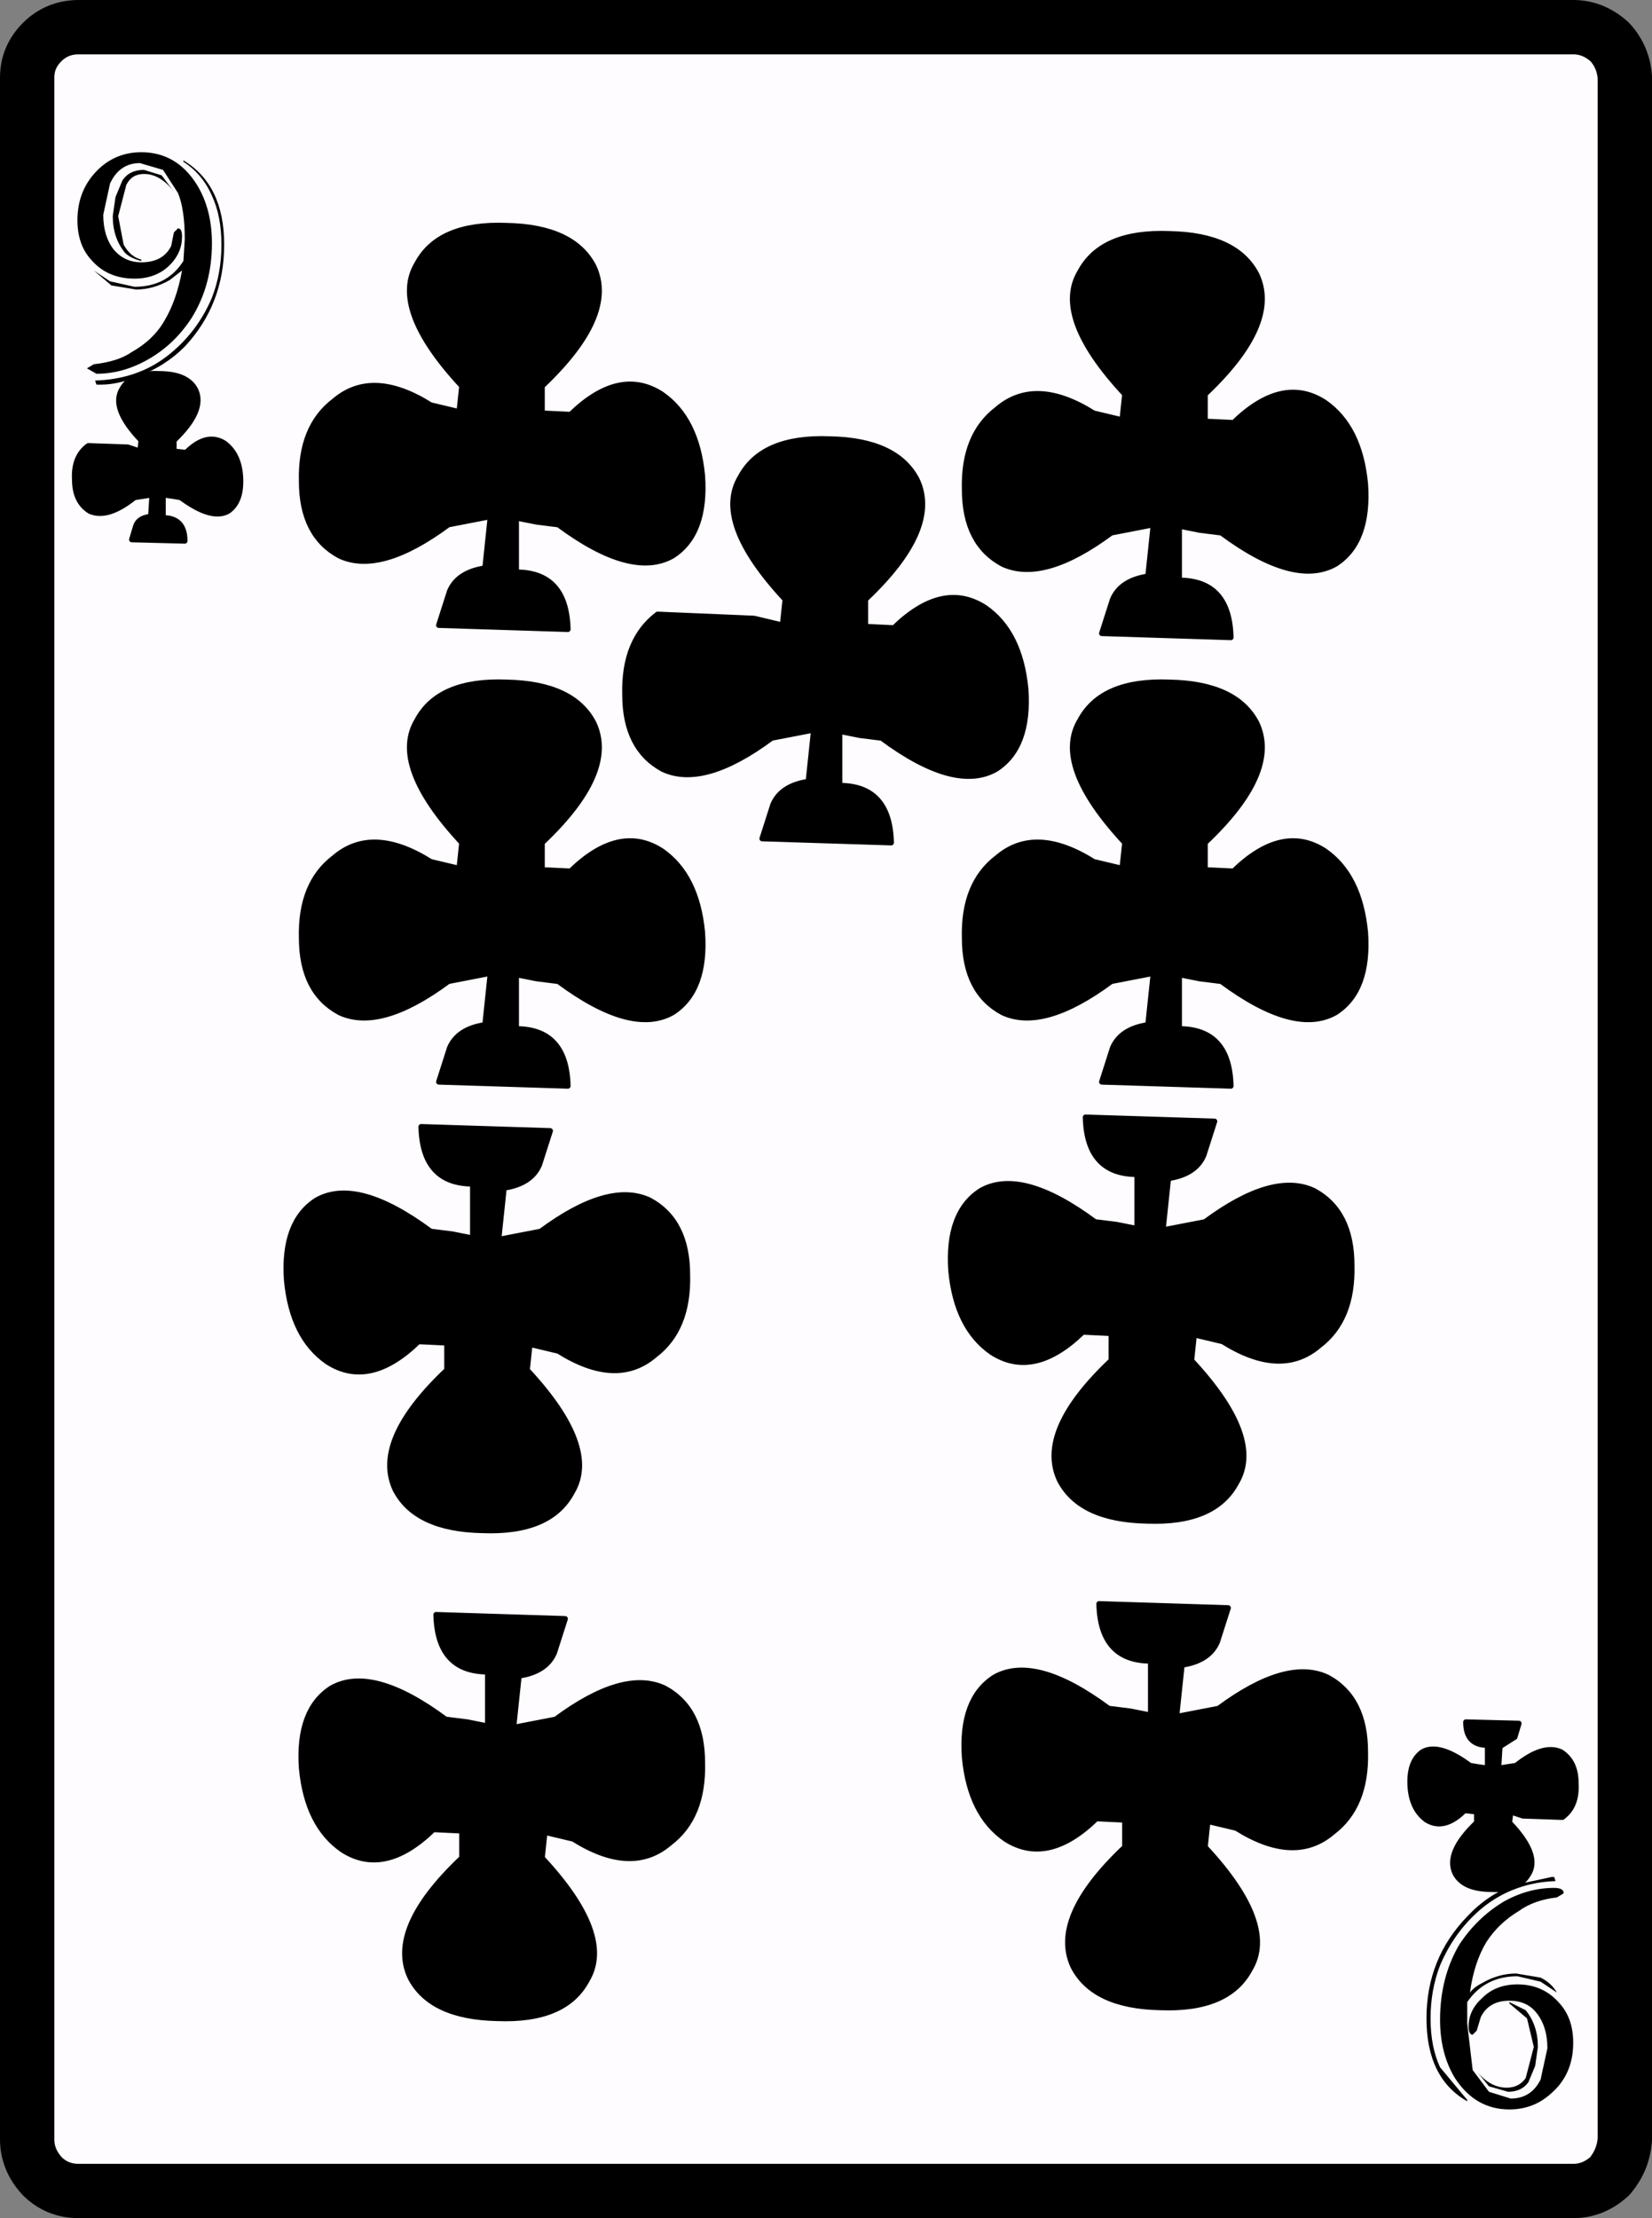
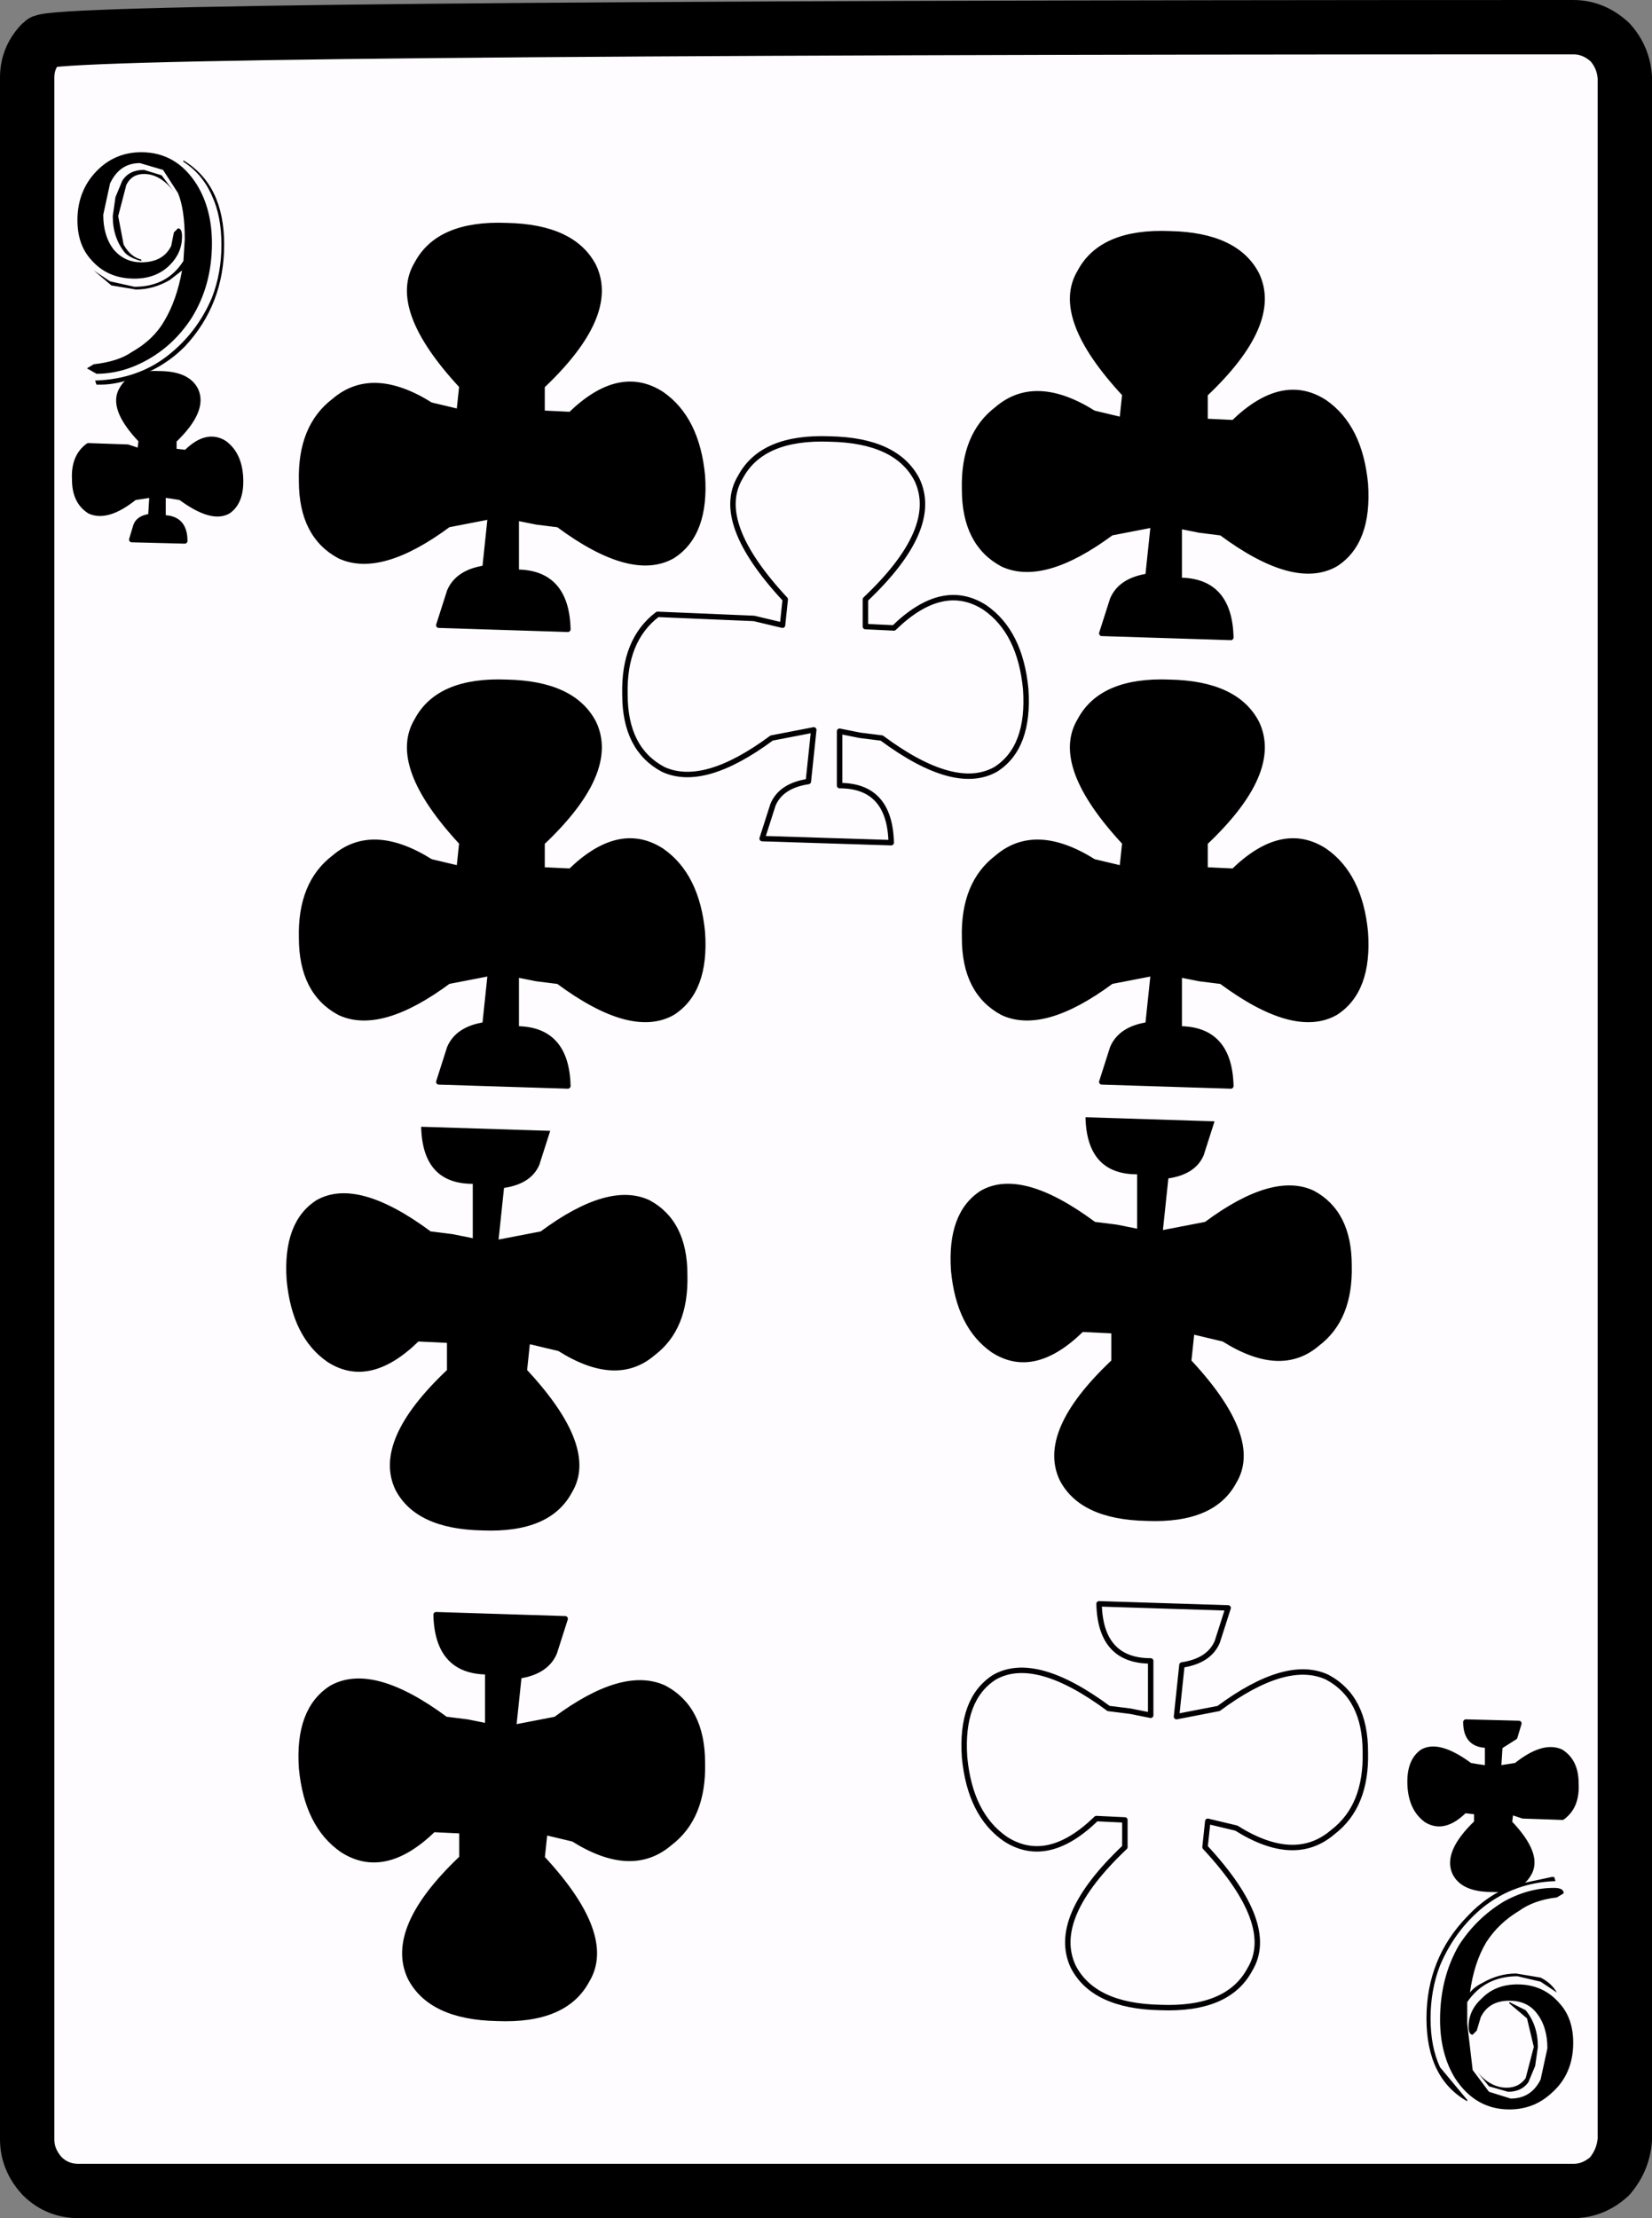
<svg xmlns="http://www.w3.org/2000/svg" height="81.6px" width="60.8px">
  <rect width="100%" height="100%" fill="#808080" stroke="none" />
  <g transform="matrix(1.0, 0.0, 0.0, 1.0, 30.4, 40.8)">
    <path d="M28.85 -39.25 Q29.35 -38.7 29.4 -37.95 L29.4 37.9 Q29.35 38.65 28.85 39.25 28.25 39.8 27.5 39.8 L-27.5 39.8 Q-28.3 39.8 -28.85 39.25 -29.4 38.65 -29.4 37.9 L-29.4 -37.95 Q-29.4 -38.7 -28.85 -39.25 -28.3 -39.8 -27.5 -39.8 L27.5 -39.8 Q28.25 -39.8 28.85 -39.25" fill="#fffcff" fill-rule="evenodd" stroke="none" />
-     <path d="M28.85 -39.25 Q28.25 -39.8 27.5 -39.8 L-27.5 -39.8 Q-28.3 -39.8 -28.85 -39.25 -29.4 -38.7 -29.4 -37.95 L-29.4 37.9 Q-29.4 38.65 -28.85 39.25 -28.3 39.8 -27.5 39.8 L27.5 39.8 Q28.25 39.8 28.85 39.25 29.35 38.65 29.4 37.9 L29.4 -37.95 Q29.35 -38.7 28.85 -39.25 Z" fill="none" stroke="#000000" stroke-linecap="round" stroke-linejoin="round" stroke-width="2.0" />
+     <path d="M28.85 -39.25 Q28.25 -39.8 27.5 -39.8 Q-28.3 -39.8 -28.85 -39.25 -29.4 -38.7 -29.4 -37.95 L-29.4 37.9 Q-29.4 38.65 -28.85 39.25 -28.3 39.8 -27.5 39.8 L27.5 39.8 Q28.25 39.8 28.85 39.25 29.35 38.65 29.4 37.9 L29.4 -37.95 Q29.35 -38.7 28.85 -39.25 Z" fill="none" stroke="#000000" stroke-linecap="round" stroke-linejoin="round" stroke-width="2.0" />
    <path d="M-4.55 -23.3 Q-4.4 -21.15 -5.65 -20.35 -7.15 -19.5 -9.85 -21.5 L-10.65 -21.6 -11.4 -21.75 -11.4 -19.75 Q-9.55 -19.75 -9.5 -17.65 L-14.25 -17.8 -13.85 -19.05 Q-13.55 -19.75 -12.55 -19.9 L-12.35 -21.8 -13.9 -21.5 Q-16.4 -19.65 -17.9 -20.35 -19.3 -21.1 -19.3 -23.1 -19.35 -25.1 -18.1 -26.05 -16.7 -27.25 -14.55 -25.9 L-13.5 -25.65 -13.4 -26.6 Q-16.05 -29.45 -15.05 -31.1 -14.25 -32.6 -11.75 -32.5 -9.3 -32.45 -8.55 -31.0 -7.7 -29.2 -10.45 -26.6 L-10.45 -25.6 -9.4 -25.55 Q-7.6 -27.3 -6.05 -26.3 -4.75 -25.4 -4.55 -23.3" fill="#000000" fill-rule="evenodd" stroke="none" />
    <path d="M-4.55 -23.3 Q-4.4 -21.15 -5.65 -20.35 -7.15 -19.5 -9.85 -21.5 L-10.65 -21.6 -11.4 -21.75 -11.4 -19.75 Q-9.55 -19.75 -9.5 -17.65 L-14.25 -17.8 -13.85 -19.05 Q-13.55 -19.75 -12.55 -19.9 L-12.35 -21.8 -13.9 -21.5 Q-16.4 -19.65 -17.9 -20.35 -19.3 -21.1 -19.3 -23.1 -19.35 -25.1 -18.1 -26.05 -16.7 -27.25 -14.55 -25.9 L-13.5 -25.65 -13.4 -26.6 Q-16.05 -29.45 -15.05 -31.1 -14.25 -32.6 -11.75 -32.5 -9.3 -32.45 -8.55 -31.0 -7.7 -29.2 -10.45 -26.6 L-10.45 -25.6 -9.4 -25.55 Q-7.6 -27.3 -6.05 -26.3 -4.75 -25.4 -4.55 -23.3 Z" fill="none" stroke="#000000" stroke-linecap="round" stroke-linejoin="round" stroke-width="0.2" />
-     <path d="M5.1 23.85 Q4.95 21.7 6.2 20.9 7.7 20.05 10.4 22.05 L11.2 22.15 11.95 22.3 11.95 20.3 Q10.1 20.3 10.05 18.2 L14.8 18.35 14.4 19.6 Q14.1 20.3 13.1 20.45 L12.9 22.35 14.45 22.05 Q16.95 20.2 18.45 20.9 19.85 21.65 19.85 23.65 19.9 25.65 18.65 26.6 17.25 27.8 15.1 26.45 L14.05 26.2 13.95 27.15 Q16.6 30.0 15.6 31.65 14.8 33.15 12.3 33.05 9.85 33.0 9.1 31.55 8.25 29.75 11.0 27.15 L11.0 26.15 9.95 26.1 Q8.15 27.85 6.6 26.85 5.3 25.95 5.1 23.85" fill="#000000" fill-rule="evenodd" stroke="none" />
    <path d="M5.1 23.85 Q4.95 21.7 6.2 20.9 7.7 20.05 10.4 22.05 L11.2 22.15 11.95 22.3 11.95 20.3 Q10.1 20.3 10.05 18.2 L14.8 18.35 14.4 19.6 Q14.1 20.3 13.1 20.45 L12.9 22.35 14.45 22.05 Q16.95 20.2 18.45 20.9 19.85 21.65 19.85 23.65 19.9 25.65 18.65 26.6 17.25 27.8 15.1 26.45 L14.05 26.2 13.95 27.15 Q16.6 30.0 15.6 31.65 14.8 33.15 12.3 33.05 9.85 33.0 9.1 31.55 8.25 29.75 11.0 27.15 L11.0 26.15 9.95 26.1 Q8.15 27.85 6.6 26.85 5.3 25.95 5.1 23.85 Z" fill="none" stroke="#000000" stroke-linecap="round" stroke-linejoin="round" stroke-width="0.2" />
    <path d="M19.85 -23.0 Q20.0 -20.85 18.75 -20.05 17.25 -19.2 14.55 -21.2 L13.75 -21.3 13.0 -21.45 13.0 -19.45 Q14.85 -19.45 14.9 -17.35 L10.15 -17.5 10.55 -18.75 Q10.85 -19.45 11.85 -19.6 L12.05 -21.5 10.5 -21.2 Q8.0 -19.35 6.5 -20.05 5.1 -20.8 5.1 -22.8 5.05 -24.8 6.3 -25.75 7.7 -26.95 9.85 -25.6 L10.9 -25.35 11.0 -26.3 Q8.35 -29.15 9.35 -30.8 10.15 -32.3 12.65 -32.2 15.1 -32.15 15.85 -30.7 16.7 -28.9 13.95 -26.3 L13.95 -25.3 15.0 -25.25 Q16.8 -27.0 18.35 -26.0 19.65 -25.1 19.85 -23.0" fill="#000000" fill-rule="evenodd" stroke="none" />
    <path d="M19.85 -23.0 Q20.0 -20.85 18.75 -20.05 17.25 -19.2 14.55 -21.2 L13.75 -21.3 13.0 -21.45 13.0 -19.45 Q14.85 -19.45 14.9 -17.35 L10.15 -17.5 10.55 -18.75 Q10.85 -19.45 11.85 -19.6 L12.05 -21.5 10.5 -21.2 Q8.0 -19.35 6.5 -20.05 5.1 -20.8 5.1 -22.8 5.05 -24.8 6.3 -25.75 7.7 -26.95 9.85 -25.6 L10.9 -25.35 11.0 -26.3 Q8.35 -29.15 9.35 -30.8 10.15 -32.3 12.65 -32.2 15.1 -32.15 15.85 -30.7 16.7 -28.9 13.95 -26.3 L13.95 -25.3 15.0 -25.25 Q16.8 -27.0 18.35 -26.0 19.65 -25.1 19.85 -23.0 Z" fill="none" stroke="#000000" stroke-linecap="round" stroke-linejoin="round" stroke-width="0.2" />
    <path d="M-19.3 24.25 Q-19.45 22.1 -18.2 21.3 -16.7 20.45 -14.0 22.45 L-13.2 22.55 -12.45 22.7 -12.45 20.7 Q-14.3 20.7 -14.35 18.6 L-9.6 18.75 -10.0 20.0 Q-10.3 20.7 -11.3 20.85 L-11.5 22.75 -9.95 22.45 Q-7.45 20.6 -5.95 21.3 -4.55 22.05 -4.55 24.05 -4.5 26.05 -5.75 27.0 -7.15 28.2 -9.3 26.85 L-10.35 26.6 -10.45 27.55 Q-7.8 30.4 -8.8 32.05 -9.6 33.55 -12.1 33.45 -14.55 33.4 -15.3 31.95 -16.15 30.15 -13.4 27.55 L-13.4 26.55 -14.45 26.5 Q-16.25 28.25 -17.8 27.25 -19.1 26.35 -19.3 24.25" fill="#000000" fill-rule="evenodd" stroke="none" />
    <path d="M-19.3 24.25 Q-19.45 22.1 -18.2 21.3 -16.7 20.45 -14.0 22.45 L-13.2 22.55 -12.45 22.7 -12.45 20.7 Q-14.3 20.7 -14.35 18.6 L-9.6 18.75 -10.0 20.0 Q-10.3 20.7 -11.3 20.85 L-11.5 22.75 -9.95 22.45 Q-7.45 20.6 -5.95 21.3 -4.55 22.05 -4.55 24.05 -4.5 26.05 -5.75 27.0 -7.15 28.2 -9.3 26.85 L-10.35 26.6 -10.45 27.55 Q-7.8 30.4 -8.8 32.05 -9.6 33.55 -12.1 33.45 -14.55 33.4 -15.3 31.95 -16.15 30.15 -13.4 27.55 L-13.4 26.55 -14.45 26.5 Q-16.25 28.25 -17.8 27.25 -19.1 26.35 -19.3 24.25 Z" fill="none" stroke="#000000" stroke-linecap="round" stroke-linejoin="round" stroke-width="0.2" />
    <path d="M19.85 -6.5 Q20.0 -4.35 18.75 -3.55 17.25 -2.7 14.55 -4.7 L13.75 -4.8 13.0 -4.95 13.0 -2.95 Q14.85 -2.95 14.9 -0.85 L10.15 -1.0 10.55 -2.25 Q10.85 -2.95 11.85 -3.1 L12.05 -5.0 10.5 -4.7 Q8.0 -2.85 6.5 -3.55 5.1 -4.3 5.1 -6.3 5.05 -8.3 6.3 -9.25 7.7 -10.45 9.85 -9.1 L10.9 -8.85 11.0 -9.8 Q8.35 -12.65 9.35 -14.3 10.15 -15.8 12.65 -15.7 15.1 -15.65 15.85 -14.2 16.7 -12.4 13.95 -9.8 L13.95 -8.8 15.0 -8.75 Q16.8 -10.5 18.35 -9.5 19.65 -8.6 19.85 -6.5" fill="#000000" fill-rule="evenodd" stroke="none" />
    <path d="M19.85 -6.5 Q20.0 -4.35 18.75 -3.55 17.25 -2.7 14.55 -4.7 L13.75 -4.8 13.0 -4.95 13.0 -2.95 Q14.85 -2.95 14.9 -0.85 L10.15 -1.0 10.55 -2.25 Q10.85 -2.95 11.85 -3.1 L12.05 -5.0 10.5 -4.7 Q8.0 -2.85 6.5 -3.55 5.1 -4.3 5.1 -6.3 5.05 -8.3 6.3 -9.25 7.7 -10.45 9.85 -9.1 L10.9 -8.85 11.0 -9.8 Q8.35 -12.65 9.35 -14.3 10.15 -15.8 12.65 -15.7 15.1 -15.65 15.85 -14.2 16.7 -12.4 13.95 -9.8 L13.95 -8.8 15.0 -8.75 Q16.8 -10.5 18.35 -9.5 19.65 -8.6 19.85 -6.5 Z" fill="none" stroke="#000000" stroke-linecap="round" stroke-linejoin="round" stroke-width="0.2" />
    <path d="M-4.55 -6.5 Q-4.4 -4.35 -5.65 -3.55 -7.15 -2.7 -9.85 -4.7 L-10.65 -4.8 -11.4 -4.95 -11.4 -2.95 Q-9.55 -2.95 -9.5 -0.85 L-14.25 -1.0 -13.85 -2.25 Q-13.55 -2.95 -12.55 -3.1 L-12.35 -5.0 -13.9 -4.7 Q-16.4 -2.85 -17.9 -3.55 -19.3 -4.3 -19.3 -6.3 -19.35 -8.3 -18.1 -9.25 -16.7 -10.45 -14.55 -9.1 L-13.5 -8.85 -13.4 -9.8 Q-16.05 -12.65 -15.05 -14.3 -14.25 -15.8 -11.75 -15.7 -9.3 -15.65 -8.55 -14.2 -7.7 -12.4 -10.45 -9.8 L-10.45 -8.8 -9.4 -8.75 Q-7.6 -10.5 -6.05 -9.5 -4.75 -8.6 -4.55 -6.5" fill="#000000" fill-rule="evenodd" stroke="none" />
    <path d="M-4.55 -6.5 Q-4.4 -4.35 -5.65 -3.55 -7.15 -2.7 -9.85 -4.7 L-10.65 -4.8 -11.4 -4.95 -11.4 -2.95 Q-9.55 -2.95 -9.5 -0.85 L-14.25 -1.0 -13.85 -2.25 Q-13.55 -2.95 -12.55 -3.1 L-12.35 -5.0 -13.9 -4.7 Q-16.4 -2.85 -17.9 -3.55 -19.3 -4.3 -19.3 -6.3 -19.35 -8.3 -18.1 -9.25 -16.7 -10.45 -14.55 -9.1 L-13.5 -8.85 -13.4 -9.8 Q-16.05 -12.65 -15.05 -14.3 -14.25 -15.8 -11.75 -15.7 -9.3 -15.65 -8.55 -14.2 -7.7 -12.4 -10.45 -9.8 L-10.45 -8.8 -9.4 -8.75 Q-7.6 -10.5 -6.05 -9.5 -4.75 -8.6 -4.55 -6.5 Z" fill="none" stroke="#000000" stroke-linecap="round" stroke-linejoin="round" stroke-width="0.2" />
    <path d="M4.6 5.95 Q4.45 3.8 5.7 3.0 7.2 2.15 9.9 4.15 L10.7 4.25 11.45 4.4 11.45 2.4 Q9.6 2.4 9.55 0.3 L14.3 0.45 13.9 1.7 Q13.6 2.4 12.6 2.55 L12.4 4.45 13.95 4.15 Q16.45 2.3 17.95 3.0 19.35 3.75 19.35 5.75 19.4 7.75 18.15 8.7 16.75 9.9 14.6 8.55 L13.55 8.3 13.45 9.25 Q16.1 12.1 15.1 13.75 14.3 15.25 11.8 15.15 9.35 15.1 8.6 13.65 7.75 11.85 10.5 9.25 L10.5 8.25 9.45 8.2 Q7.65 9.95 6.1 8.95 4.8 8.05 4.6 5.95" fill="#000000" fill-rule="evenodd" stroke="none" />
-     <path d="M4.6 5.95 Q4.45 3.8 5.7 3.0 7.2 2.15 9.9 4.15 L10.7 4.25 11.45 4.4 11.45 2.4 Q9.6 2.4 9.55 0.3 L14.3 0.45 13.9 1.7 Q13.6 2.4 12.6 2.55 L12.4 4.45 13.95 4.15 Q16.45 2.3 17.95 3.0 19.35 3.75 19.35 5.75 19.4 7.75 18.15 8.7 16.75 9.9 14.6 8.55 L13.55 8.3 13.45 9.25 Q16.1 12.1 15.1 13.75 14.3 15.25 11.8 15.15 9.35 15.1 8.6 13.65 7.75 11.85 10.5 9.25 L10.5 8.25 9.45 8.2 Q7.65 9.95 6.1 8.95 4.8 8.05 4.6 5.95 Z" fill="none" stroke="#000000" stroke-linecap="round" stroke-linejoin="round" stroke-width="0.2" />
    <path d="M-19.85 6.3 Q-20.0 4.15 -18.75 3.35 -17.25 2.5 -14.55 4.5 L-13.75 4.6 -13.0 4.75 -13.0 2.75 Q-14.85 2.75 -14.9 0.65 L-10.15 0.8 -10.55 2.05 Q-10.85 2.75 -11.85 2.9 L-12.05 4.8 -10.5 4.5 Q-8.0 2.65 -6.5 3.35 -5.1 4.1 -5.1 6.1 -5.05 8.1 -6.3 9.05 -7.7 10.25 -9.85 8.9 L-10.9 8.65 -11.0 9.6 Q-8.35 12.45 -9.35 14.1 -10.15 15.6 -12.65 15.5 -15.1 15.45 -15.85 14.0 -16.7 12.2 -13.95 9.6 L-13.95 8.6 -15.0 8.55 Q-16.8 10.3 -18.35 9.3 -19.65 8.4 -19.85 6.3" fill="#000000" fill-rule="evenodd" stroke="none" />
-     <path d="M-19.85 6.3 Q-20.0 4.15 -18.75 3.35 -17.25 2.5 -14.55 4.5 L-13.75 4.6 -13.0 4.75 -13.0 2.75 Q-14.85 2.75 -14.9 0.65 L-10.15 0.8 -10.55 2.05 Q-10.85 2.75 -11.85 2.9 L-12.05 4.8 -10.5 4.5 Q-8.0 2.65 -6.5 3.35 -5.1 4.1 -5.1 6.1 -5.05 8.1 -6.3 9.05 -7.7 10.25 -9.85 8.9 L-10.9 8.65 -11.0 9.6 Q-8.35 12.45 -9.35 14.1 -10.15 15.6 -12.65 15.5 -15.1 15.45 -15.85 14.0 -16.7 12.2 -13.95 9.6 L-13.95 8.6 -15.0 8.55 Q-16.8 10.3 -18.35 9.3 -19.65 8.4 -19.85 6.3 Z" fill="none" stroke="#000000" stroke-linecap="round" stroke-linejoin="round" stroke-width="0.2" />
-     <path d="M7.35 -15.45 Q7.5 -13.3 6.25 -12.5 4.75 -11.65 2.05 -13.65 L1.25 -13.75 0.5 -13.9 0.5 -11.9 Q2.35 -11.9 2.4 -9.8 L-2.35 -9.95 -1.95 -11.2 Q-1.65 -11.9 -0.65 -12.05 L-0.45 -13.95 -2.0 -13.65 Q-4.5 -11.8 -6.0 -12.5 -7.4 -13.25 -7.4 -15.25 -7.45 -17.25 -6.2 -18.2 L-2.65 -18.05 -1.6 -17.8 -1.5 -18.75 Q-4.15 -21.6 -3.15 -23.25 -2.35 -24.75 0.15 -24.65 2.6 -24.6 3.35 -23.15 4.2 -21.35 1.45 -18.75 L1.45 -17.75 2.5 -17.7 Q4.3 -19.45 5.85 -18.45 7.15 -17.55 7.35 -15.45" fill="#000000" fill-rule="evenodd" stroke="none" />
    <path d="M7.35 -15.45 Q7.5 -13.3 6.25 -12.5 4.75 -11.65 2.05 -13.65 L1.25 -13.75 0.5 -13.9 0.5 -11.9 Q2.35 -11.9 2.4 -9.8 L-2.35 -9.95 -1.95 -11.2 Q-1.65 -11.9 -0.65 -12.05 L-0.45 -13.95 -2.0 -13.65 Q-4.5 -11.8 -6.0 -12.5 -7.4 -13.25 -7.4 -15.25 -7.45 -17.25 -6.2 -18.2 L-2.65 -18.05 -1.6 -17.8 -1.5 -18.75 Q-4.15 -21.6 -3.15 -23.25 -2.35 -24.75 0.15 -24.65 2.6 -24.6 3.35 -23.15 4.2 -21.35 1.45 -18.75 L1.45 -17.75 2.5 -17.7 Q4.3 -19.45 5.85 -18.45 7.15 -17.55 7.35 -15.45 Z" fill="none" stroke="#000000" stroke-linecap="round" stroke-linejoin="round" stroke-width="0.2" />
    <path d="M-25.75 -34.0 L-26.05 -32.85 -25.85 -31.8 Q-25.6 -31.35 -25.2 -31.25 L-25.2 -31.2 Q-25.6 -31.3 -25.8 -31.5 -26.25 -32.05 -26.25 -32.85 L-26.15 -33.55 -25.9 -34.15 Q-25.65 -34.55 -25.1 -34.55 L-24.45 -34.35 -24.0 -33.75 Q-24.5 -34.4 -25.1 -34.4 -25.55 -34.4 -25.75 -34.0 M-26.6 -32.9 Q-26.6 -32.1 -26.2 -31.6 -25.8 -31.15 -25.2 -31.15 -24.4 -31.15 -24.1 -31.75 L-24.0 -32.25 -23.85 -32.4 Q-23.7 -32.4 -23.7 -32.1 -23.7 -31.5 -24.15 -31.05 -24.65 -30.55 -25.45 -30.55 -26.45 -30.55 -27.05 -31.25 -27.55 -31.8 -27.55 -32.7 -27.55 -33.85 -26.75 -34.6 -26.1 -35.2 -25.2 -35.2 -23.9 -35.2 -23.15 -34.0 -22.6 -33.1 -22.6 -31.85 -22.6 -30.3 -23.35 -29.1 -24.0 -28.1 -25.0 -27.55 -25.9 -27.05 -26.85 -27.05 L-27.2 -27.25 -26.95 -27.4 Q-26.05 -27.5 -25.55 -27.85 -24.75 -28.3 -24.35 -29.0 -23.9 -29.75 -23.7 -30.85 L-24.15 -30.5 Q-24.75 -30.15 -25.4 -30.15 L-26.3 -30.3 -26.95 -30.85 -26.35 -30.45 -25.45 -30.25 Q-24.25 -30.25 -23.65 -31.2 L-23.6 -32.0 Q-23.6 -33.1 -23.85 -33.7 L-24.4 -34.55 -25.25 -34.8 Q-26.0 -34.8 -26.35 -34.05 L-26.6 -32.9 M-23.65 -34.9 Q-22.15 -34.0 -22.15 -31.8 -22.15 -29.6 -23.6 -28.05 -24.35 -27.3 -25.35 -26.95 -26.05 -26.65 -26.7 -26.65 L-26.85 -26.65 -26.9 -26.8 Q-25.35 -26.85 -24.25 -27.7 -23.15 -28.55 -22.6 -29.85 -22.25 -30.75 -22.25 -31.8 -22.25 -32.85 -22.6 -33.6 -22.95 -34.4 -23.65 -34.85 L-23.65 -34.9" fill="#000000" fill-rule="evenodd" stroke="none" />
    <path d="M-21.55 -23.25 Q-21.5 -22.35 -22.0 -22.0 -22.6 -21.65 -23.75 -22.5 L-24.05 -22.55 -24.4 -22.6 -24.4 -21.75 Q-23.6 -21.75 -23.6 -20.9 L-25.55 -20.95 -25.4 -21.45 Q-25.3 -21.75 -24.85 -21.8 L-24.8 -22.6 -25.45 -22.5 Q-26.45 -21.7 -27.1 -22.0 -27.65 -22.35 -27.65 -23.15 -27.7 -24.0 -27.15 -24.4 L-25.7 -24.35 -25.25 -24.2 -25.2 -24.6 Q-26.35 -25.8 -25.9 -26.5 -25.55 -27.1 -24.55 -27.05 -23.5 -27.05 -23.2 -26.45 -22.85 -25.7 -24.0 -24.6 L-24.0 -24.2 -23.55 -24.15 Q-22.8 -24.9 -22.15 -24.5 -21.6 -24.1 -21.55 -23.25" fill="#000000" fill-rule="evenodd" stroke="none" />
    <path d="M-21.55 -23.25 Q-21.5 -22.35 -22.0 -22.0 -22.6 -21.65 -23.75 -22.5 L-24.05 -22.55 -24.4 -22.6 -24.4 -21.75 Q-23.6 -21.75 -23.6 -20.9 L-25.55 -20.95 -25.4 -21.45 Q-25.3 -21.75 -24.85 -21.8 L-24.8 -22.6 -25.45 -22.5 Q-26.45 -21.7 -27.1 -22.0 -27.65 -22.35 -27.65 -23.15 -27.7 -24.0 -27.15 -24.4 L-25.7 -24.35 -25.25 -24.2 -25.2 -24.6 Q-26.35 -25.8 -25.9 -26.5 -25.55 -27.1 -24.55 -27.05 -23.5 -27.05 -23.2 -26.45 -22.85 -25.7 -24.0 -24.6 L-24.0 -24.2 -23.55 -24.15 Q-22.8 -24.9 -22.15 -24.5 -21.6 -24.1 -21.55 -23.25 Z" fill="none" stroke="#000000" stroke-linecap="round" stroke-linejoin="round" stroke-width="0.2" />
    <path d="M22.6 31.5 Q22.25 32.4 22.25 33.45 22.25 34.5 22.6 35.25 L23.6 36.45 23.6 36.5 Q22.1 35.65 22.1 33.45 22.1 31.25 23.6 29.7 24.35 28.9 25.3 28.55 L26.7 28.25 26.8 28.25 26.85 28.4 Q25.35 28.45 24.2 29.35 23.15 30.2 22.6 31.5 M23.7 32.5 Q23.85 32.3 24.15 32.15 24.75 31.8 25.4 31.8 L26.3 31.95 Q26.7 32.15 26.9 32.5 L26.3 32.1 25.45 31.9 Q24.25 31.9 23.6 32.85 L23.6 33.65 23.8 35.35 24.4 36.15 25.2 36.4 Q25.95 36.4 26.3 35.7 L26.55 34.55 Q26.55 33.75 26.15 33.25 25.8 32.8 25.15 32.8 24.4 32.8 24.1 33.4 L23.95 33.9 23.8 34.05 Q23.65 34.05 23.65 33.75 23.65 33.15 24.15 32.7 24.65 32.2 25.45 32.2 26.4 32.2 27.0 32.9 27.5 33.45 27.5 34.35 27.5 35.5 26.7 36.2 26.05 36.8 25.15 36.8 23.9 36.8 23.15 35.65 22.6 34.75 22.6 33.5 22.6 31.95 23.3 30.75 23.95 29.75 24.95 29.15 25.85 28.65 26.8 28.65 27.15 28.65 27.15 28.85 L26.9 29.0 Q26.05 29.1 25.5 29.5 24.75 29.95 24.3 30.65 23.85 31.4 23.7 32.5 M25.15 32.85 L25.75 33.15 Q26.2 33.7 26.2 34.5 L26.1 35.2 25.85 35.8 Q25.6 36.15 25.1 36.15 L24.4 35.95 23.95 35.4 Q24.45 36.0 25.05 36.0 25.5 36.0 25.75 35.65 L26.05 34.5 25.8 33.45 25.15 32.9 25.15 32.85" fill="#000000" fill-rule="evenodd" stroke="none" />
    <path d="M21.5 24.9 Q21.45 24.0 21.95 23.65 22.55 23.3 23.7 24.15 L24.0 24.2 24.35 24.25 24.35 23.4 Q23.55 23.4 23.55 22.55 L25.5 22.6 25.35 23.1 24.8 23.45 24.75 24.25 25.4 24.15 Q26.4 23.35 27.05 23.65 27.6 24.0 27.6 24.8 27.65 25.65 27.1 26.05 L25.65 26.0 25.2 25.85 25.15 26.25 Q26.3 27.45 25.85 28.15 25.5 28.75 24.5 28.7 23.45 28.7 23.15 28.1 22.8 27.35 23.95 26.25 L23.95 25.85 23.5 25.8 Q22.75 26.55 22.1 26.15 21.55 25.75 21.5 24.9" fill="#000000" fill-rule="evenodd" stroke="none" />
    <path d="M21.5 24.9 Q21.45 24.0 21.95 23.65 22.55 23.3 23.7 24.15 L24.0 24.2 24.35 24.25 24.35 23.4 Q23.55 23.4 23.55 22.55 L25.5 22.6 25.35 23.1 24.8 23.45 24.75 24.25 25.4 24.15 Q26.4 23.35 27.05 23.65 27.6 24.0 27.6 24.8 27.65 25.65 27.1 26.05 L25.65 26.0 25.2 25.85 25.15 26.25 Q26.3 27.45 25.85 28.15 25.5 28.75 24.5 28.7 23.45 28.7 23.15 28.1 22.8 27.35 23.95 26.25 L23.95 25.85 23.5 25.8 Q22.75 26.55 22.1 26.15 21.55 25.75 21.5 24.9 Z" fill="none" stroke="#000000" stroke-linecap="round" stroke-linejoin="round" stroke-width="0.2" />
  </g>
</svg>